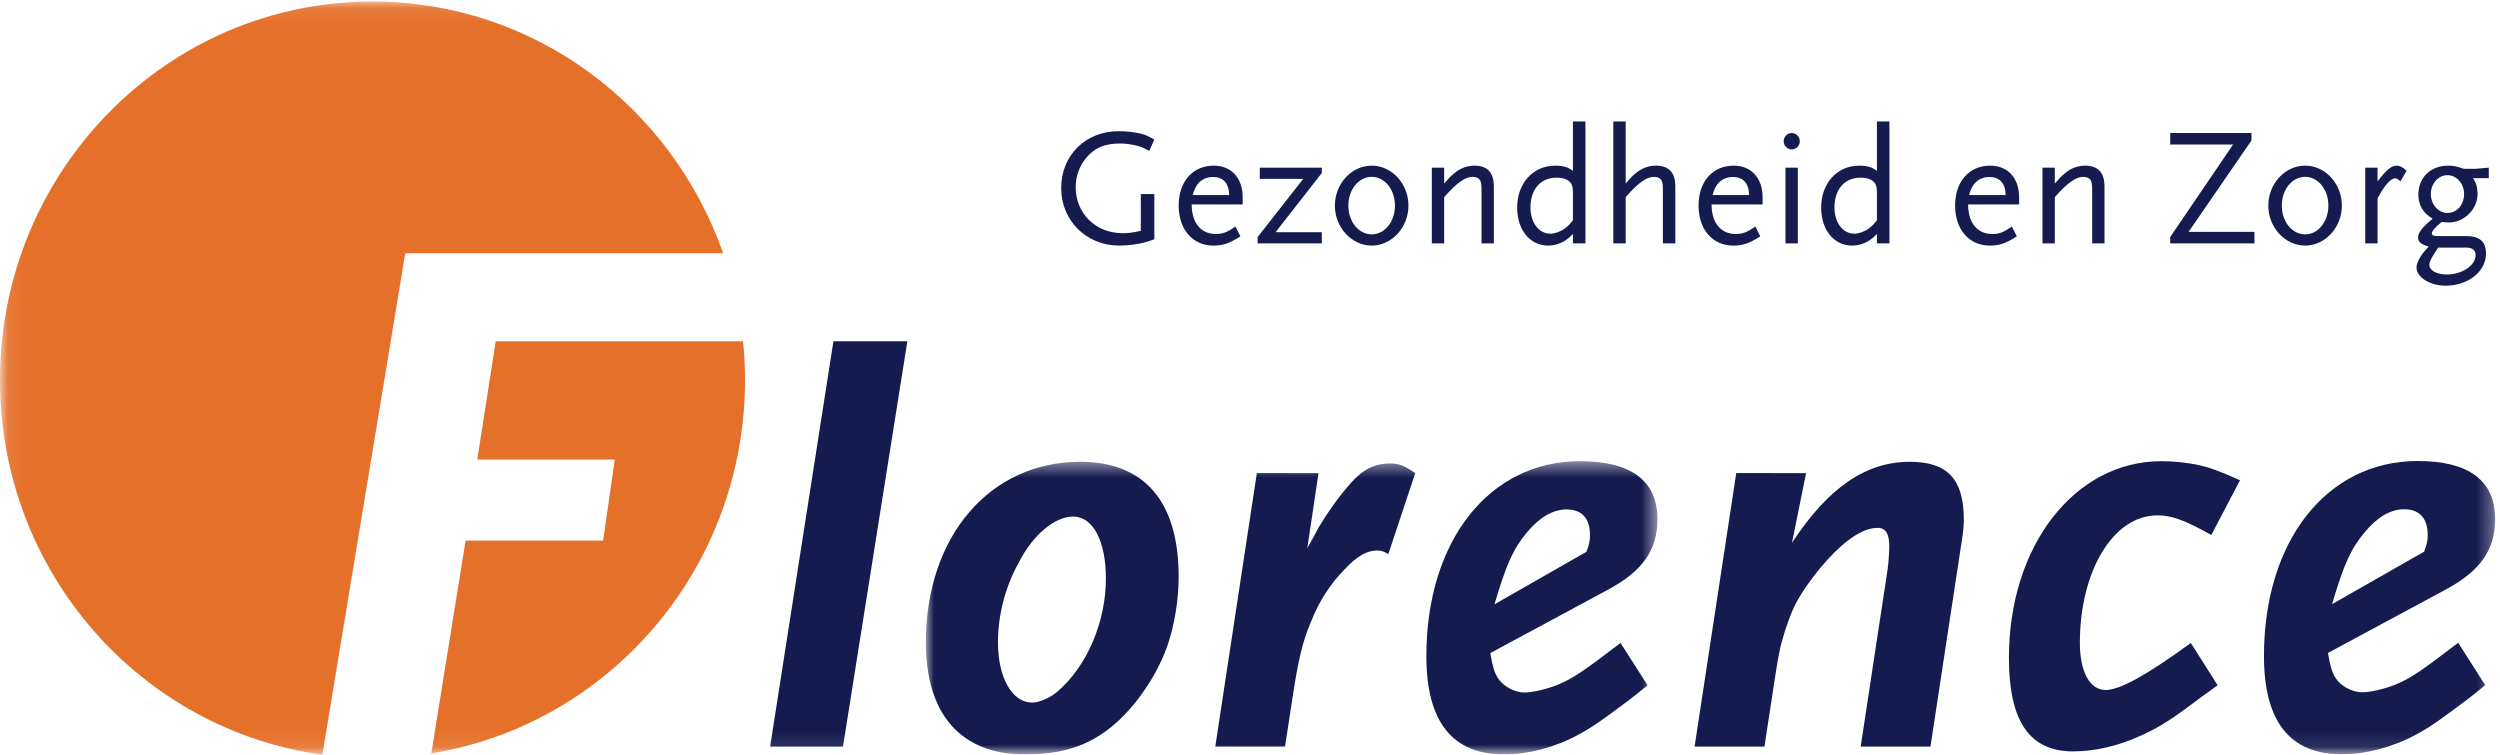
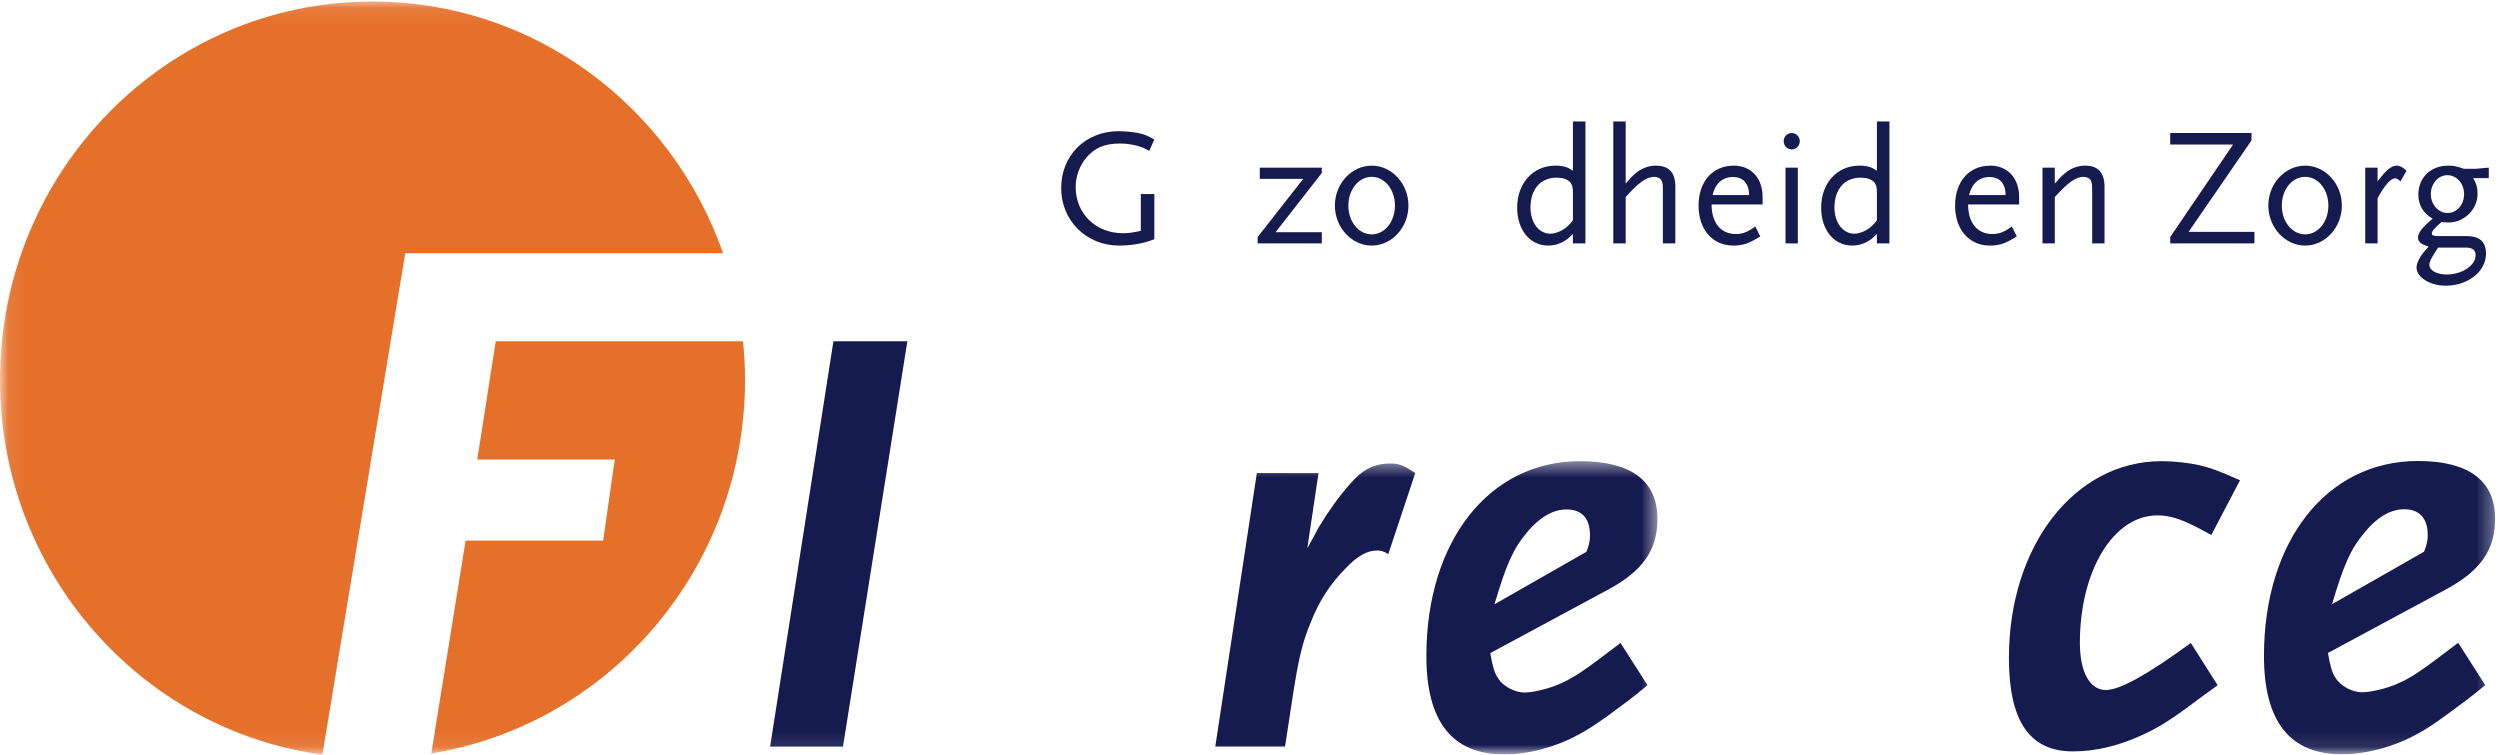
<svg xmlns="http://www.w3.org/2000/svg" xmlns:xlink="http://www.w3.org/1999/xlink" width="159px" height="48px" viewBox="0 0 159 48" version="1.1">
  <title>30CFC8A5-51FD-4319-9FD4-175F393FFDD5@1x</title>
  <desc>Created with sketchtool.</desc>
  <defs>
    <polygon id="path-1" points="0.98 1.46 47.509 1.46 47.509 20.036 0.98 20.036" />
    <polygon id="path-3" points="0.091 0.096 158.69 0.096 158.69 47.907 0.091 47.907" />
  </defs>
  <g id="desktop" stroke="none" stroke-width="1" fill="none" fill-rule="evenodd">
    <g id="home" transform="translate(-130, -36)">
      <g id="menu" transform="translate(0, -36)">
        <g id="logo-/-wordmark" transform="translate(130, 72)">
          <g id="FL-CO-identifier-A4-CMYK">
            <g id="Group-5" transform="translate(57.905, 27.871)">
              <mask id="mask-2" fill="white">
                <use xlink:href="#path-1" />
              </mask>
              <g id="Clip-2" />
-               <path d="M10.347,4.983 C9.189,4.983 7.808,6.122 6.912,7.864 C6.014,9.458 5.566,11.277 5.566,12.985 C5.566,15.224 6.466,16.812 7.732,16.812 C8.215,16.812 8.888,16.504 9.336,16.125 C11.241,14.502 12.43,11.656 12.43,8.928 C12.43,6.539 11.613,4.983 10.347,4.983 M16.354,13.166 C15.902,14.462 15.194,15.677 14.334,16.771 C12.396,19.163 10.379,20.112 7.288,20.112 C3.218,20.112 0.98,17.573 0.98,12.985 C0.98,6.237 5.048,1.499 10.795,1.499 C14.895,1.499 17.058,4.041 17.058,8.813 C17.058,10.255 16.8,11.848 16.354,13.166" id="Fill-1" fill="#161B4F" mask="url(#mask-2)" />
              <path d="M30.391,7.372 C30.092,7.188 29.941,7.141 29.681,7.141 C29.045,7.141 28.414,7.483 27.631,8.321 C26.697,9.267 25.987,10.365 25.466,11.693 C24.937,12.945 24.683,14.01 24.309,16.433 L23.823,19.613 L19.387,19.613 L22.031,2.214 L25.952,2.222 L25.24,6.996 C25.576,6.384 25.838,5.93 25.987,5.627 C26.584,4.642 27.259,3.694 27.966,2.9 C28.751,1.987 29.493,1.607 30.54,1.607 C31.099,1.607 31.432,1.761 32.105,2.214 L30.391,7.372" id="Fill-3" fill="#161B4F" mask="url(#mask-2)" />
              <path d="M41.726,4.529 C40.87,4.529 40.014,5.025 39.224,5.971 C38.33,7.03 37.886,8.052 37.143,10.563 L42.993,7.222 C43.185,6.726 43.218,6.5 43.218,6.156 C43.218,5.097 42.699,4.529 41.726,4.529 M44.413,9.606 L36.876,13.666 C37.027,14.538 37.143,14.916 37.362,15.255 C37.699,15.787 38.447,16.173 39.043,16.173 C39.531,16.173 40.424,15.981 41.172,15.677 C42.174,15.255 42.772,14.84 45.16,13.022 L46.878,15.708 C45.833,16.583 45.388,16.884 44.413,17.608 C43.628,18.177 42.993,18.591 42.473,18.858 C41.018,19.655 39.269,20.112 37.775,20.112 C34.455,20.112 32.812,18.029 32.812,13.853 C32.812,6.539 36.803,1.46 42.583,1.46 C45.833,1.46 47.509,2.713 47.509,5.138 C47.509,7.107 46.575,8.431 44.413,9.606" id="Fill-4" fill="#161B4F" mask="url(#mask-2)" />
            </g>
-             <path d="M124.826,34.027 L122.778,47.484 L118.339,47.484 L120.049,36.231 C120.12,35.735 120.158,35.093 120.158,34.754 C120.158,33.956 119.938,33.572 119.413,33.572 C118.525,33.572 117.4,34.292 116.171,35.659 C115.387,36.531 114.568,37.674 114.191,38.428 C113.97,38.847 113.781,39.374 113.559,40.017 C113.227,41.079 113.149,41.421 112.89,43.095 L112.218,47.484 L107.776,47.484 L110.426,30.085 L114.866,30.093 L113.97,34.524 C116.282,30.996 118.673,29.37 121.469,29.37 C123.854,29.37 124.899,30.468 124.899,33.046 C124.899,33.389 124.864,33.729 124.826,34.027" id="Fill-6" fill="#161B4F" />
            <path d="M140.64,34.027 C138.885,33.046 138.101,32.778 137.207,32.778 C134.406,32.778 132.28,36.302 132.28,40.893 C132.28,42.745 132.92,43.884 133.923,43.884 C134.819,43.884 136.536,42.937 139.336,40.893 L141.042,43.582 L139.892,44.415 C138.138,45.741 137.358,46.241 136.2,46.767 C134.705,47.45 133.254,47.788 131.834,47.788 C129.074,47.788 127.767,45.857 127.767,41.839 C127.767,34.712 131.944,29.331 137.47,29.331 C138.286,29.331 139.22,29.438 139.892,29.591 C140.561,29.745 141.086,29.93 142.464,30.545 L140.64,34.027" id="Fill-7" fill="#161B4F" />
            <g id="Group-13">
              <mask id="mask-4" fill="white">
                <use xlink:href="#path-3" />
              </mask>
              <g id="Clip-9" />
              <polyline id="Fill-8" fill="#161B4F" mask="url(#mask-4)" points="53.614 47.484 48.98 47.484 53.006 21.705 57.708 21.705 53.614 47.484" />
              <path d="M152.905,32.389 C152.047,32.389 151.192,32.885 150.409,33.837 C149.512,34.891 149.064,35.91 148.32,38.423 L154.173,35.086 C154.365,34.586 154.402,34.357 154.402,34.023 C154.402,32.961 153.88,32.389 152.905,32.389 M155.593,37.471 L148.056,41.529 C148.207,42.393 148.32,42.779 148.544,43.118 C148.875,43.651 149.626,44.028 150.22,44.028 C150.706,44.028 151.605,43.843 152.35,43.539 C153.358,43.118 153.954,42.701 156.34,40.881 L158.06,43.573 C157.012,44.451 156.564,44.745 155.593,45.47 C154.813,46.043 154.173,46.459 153.656,46.723 C152.198,47.518 150.447,47.974 148.954,47.974 C145.635,47.974 143.988,45.89 143.988,41.718 C143.988,34.402 147.982,29.319 153.772,29.319 C157.012,29.319 158.69,30.568 158.69,32.998 C158.69,34.972 157.757,36.294 155.593,37.471" id="Fill-10" fill="#161B4F" mask="url(#mask-4)" />
              <path d="M25.775,16.102 L45.99,16.102 C42.72,6.78 33.987,0.096 23.688,0.096 C10.607,0.096 0,10.873 0,24.17 C0,36.364 8.933,46.416 20.504,48 L25.775,16.102" id="Fill-11" fill="#E5702A" mask="url(#mask-4)" />
              <path d="M31.529,21.705 L30.353,29.226 L39.098,29.226 L38.36,34.383 L29.612,34.383 L27.432,47.915 C38.734,46.083 47.384,36.164 47.384,24.167 C47.384,23.339 47.339,22.515 47.256,21.705 L31.529,21.705" id="Fill-12" fill="#E5702A" mask="url(#mask-4)" />
            </g>
            <path d="M72.913,15.385 C72.442,15.533 71.75,15.619 71.176,15.619 C69.093,15.619 67.491,14.033 67.491,11.96 C67.491,9.876 69.041,8.344 71.144,8.344 C71.636,8.344 72.212,8.408 72.578,8.504 C72.882,8.587 73.038,8.663 73.416,8.875 L73.091,9.598 C72.922,9.502 72.808,9.45 72.724,9.406 C72.326,9.238 71.782,9.129 71.229,9.129 C70.255,9.129 69.626,9.397 69.093,10.024 C68.663,10.535 68.413,11.204 68.413,11.896 C68.413,13.587 69.688,14.832 71.416,14.832 C71.762,14.832 72.003,14.801 72.556,14.682 L72.556,12.342 L73.416,12.342 L73.416,15.214 C73.195,15.3 73.027,15.352 72.913,15.385" id="Fill-14" fill="#161B4F" />
-             <path d="M77.15,11.258 C76.492,11.258 76.032,11.662 75.854,12.407 L78.178,12.407 C78.167,11.662 77.8,11.258 77.15,11.258 M75.791,13.002 C75.791,14.172 76.376,14.885 77.339,14.885 C77.758,14.885 78.062,14.767 78.574,14.406 L78.889,15.033 C78.188,15.481 77.789,15.619 77.173,15.619 C75.854,15.619 74.964,14.597 74.964,13.076 C74.964,11.545 75.854,10.535 77.204,10.535 C78.313,10.535 79.035,11.333 79.035,12.534 L79.035,13.002 L75.791,13.002" id="Fill-15" fill="#161B4F" />
            <polyline id="Fill-16" fill="#161B4F" points="79.986 15.481 79.986 15.075 82.885 11.376 80.122 11.376 80.122 10.662 84.067 10.662 84.067 11.003 81.126 14.767 84.067 14.767 84.067 15.481 79.986 15.481" />
            <path d="M87.243,11.247 C86.406,11.247 85.757,12.056 85.757,13.076 C85.757,14.097 86.406,14.905 87.243,14.905 C88.07,14.905 88.719,14.097 88.719,13.076 C88.719,12.056 88.07,11.247 87.243,11.247 M87.243,15.619 C85.957,15.619 84.899,14.459 84.899,13.076 C84.899,11.683 85.957,10.535 87.243,10.535 C88.521,10.535 89.577,11.683 89.577,13.076 C89.577,14.459 88.521,15.619 87.243,15.619" id="Fill-17" fill="#161B4F" />
-             <path d="M94.225,15.481 L94.225,12.067 C94.225,11.746 94.202,11.641 94.152,11.501 C94.077,11.343 93.89,11.247 93.67,11.247 C93.189,11.247 92.675,11.61 91.849,12.534 L91.849,15.481 L91.063,15.481 L91.063,10.662 L91.849,10.662 L91.849,11.673 C92.174,11.3 92.267,11.204 92.498,11.014 C92.853,10.706 93.324,10.535 93.765,10.535 C94.601,10.535 95.01,10.97 95.01,11.875 L95.01,15.481 L94.225,15.481" id="Fill-18" fill="#161B4F" />
            <path d="M100.038,12.342 C100.038,11.971 100.018,11.865 99.944,11.706 C99.797,11.438 99.473,11.3 98.991,11.3 C97.987,11.3 97.338,12.034 97.338,13.194 C97.338,14.162 97.871,14.863 98.604,14.863 C98.888,14.863 99.232,14.736 99.525,14.533 C99.703,14.395 99.819,14.29 100.038,14.013 L100.038,12.342 Z M100.038,15.481 L100.038,14.874 C99.619,15.352 99.064,15.619 98.469,15.619 C97.306,15.619 96.491,14.629 96.491,13.203 C96.491,11.652 97.506,10.535 98.907,10.535 C99.41,10.535 99.735,10.631 100.038,10.865 L100.038,7.726 L100.834,7.726 L100.834,15.481 L100.038,15.481 L100.038,15.481 Z" id="Fill-19" fill="#161B4F" />
            <path d="M105.758,15.481 L105.758,12.067 C105.758,11.746 105.748,11.641 105.684,11.501 C105.612,11.343 105.432,11.247 105.213,11.247 C104.722,11.247 104.21,11.61 103.394,12.534 L103.394,15.481 L102.607,15.481 L102.607,7.726 L103.394,7.726 L103.394,11.673 C103.718,11.3 103.8,11.204 104.032,11.014 C104.398,10.706 104.858,10.535 105.307,10.535 C106.146,10.535 106.552,10.97 106.552,11.875 L106.552,15.481 L105.758,15.481" id="Fill-20" fill="#161B4F" />
            <path d="M110.216,11.258 C109.557,11.258 109.096,11.662 108.919,12.407 L111.243,12.407 C111.232,11.662 110.865,11.258 110.216,11.258 M108.856,13.002 C108.856,14.172 109.442,14.885 110.406,14.885 C110.824,14.885 111.127,14.767 111.64,14.406 L111.954,15.033 C111.252,15.481 110.854,15.619 110.238,15.619 C108.919,15.619 108.029,14.597 108.029,13.076 C108.029,11.545 108.919,10.535 110.269,10.535 C111.378,10.535 112.101,11.333 112.101,12.534 L112.101,13.002 L108.856,13.002" id="Fill-21" fill="#161B4F" />
            <path d="M113.557,15.479 L114.342,15.479 L114.342,10.662 L113.557,10.662 L113.557,15.479 Z M113.955,9.502 C113.672,9.502 113.442,9.269 113.442,8.982 C113.442,8.694 113.672,8.46 113.955,8.46 C114.237,8.46 114.467,8.694 114.467,8.982 C114.467,9.269 114.237,9.502 113.955,9.502 L113.955,9.502 Z" id="Fill-22" fill="#161B4F" />
            <path d="M119.372,12.342 C119.372,11.971 119.351,11.865 119.278,11.706 C119.131,11.438 118.807,11.3 118.325,11.3 C117.321,11.3 116.672,12.034 116.672,13.194 C116.672,14.162 117.205,14.863 117.938,14.863 C118.22,14.863 118.566,14.736 118.86,14.533 C119.037,14.395 119.151,14.29 119.372,14.013 L119.372,12.342 Z M119.372,15.481 L119.372,14.874 C118.953,15.352 118.398,15.619 117.801,15.619 C116.64,15.619 115.825,14.629 115.825,13.203 C115.825,11.652 116.84,10.535 118.242,10.535 C118.743,10.535 119.069,10.631 119.372,10.865 L119.372,7.726 L120.168,7.726 L120.168,15.481 L119.372,15.481 L119.372,15.481 Z" id="Fill-23" fill="#161B4F" />
            <path d="M126.531,11.258 C125.873,11.258 125.411,11.662 125.234,12.407 L127.558,12.407 C127.547,11.662 127.18,11.258 126.531,11.258 M125.172,13.002 C125.172,14.172 125.757,14.885 126.72,14.885 C127.141,14.885 127.442,14.767 127.954,14.406 L128.27,15.033 C127.569,15.481 127.17,15.619 126.552,15.619 C125.234,15.619 124.344,14.597 124.344,13.076 C124.344,11.545 125.234,10.535 126.584,10.535 C127.694,10.535 128.416,11.333 128.416,12.534 L128.416,13.002 L125.172,13.002" id="Fill-24" fill="#161B4F" />
            <path d="M133.062,15.481 L133.062,12.067 C133.062,11.746 133.042,11.641 132.987,11.501 C132.917,11.343 132.728,11.247 132.507,11.247 C132.026,11.247 131.514,11.61 130.686,12.534 L130.686,15.481 L129.902,15.481 L129.902,10.662 L130.686,10.662 L130.686,11.673 C131.011,11.3 131.106,11.204 131.336,11.014 C131.691,10.706 132.162,10.535 132.602,10.535 C133.438,10.535 133.847,10.97 133.847,11.875 L133.847,15.481 L133.062,15.481" id="Fill-25" fill="#161B4F" />
            <polyline id="Fill-26" fill="#161B4F" points="138.025 15.481 138.025 15.075 142.022 9.194 138.025 9.194 138.025 8.46 143.195 8.46 143.195 8.93 139.195 14.745 143.383 14.745 143.383 15.481 138.025 15.481" />
            <path d="M146.61,11.247 C145.774,11.247 145.123,12.056 145.123,13.076 C145.123,14.097 145.774,14.905 146.61,14.905 C147.436,14.905 148.085,14.097 148.085,13.076 C148.085,12.056 147.436,11.247 146.61,11.247 M146.61,15.619 C145.323,15.619 144.265,14.459 144.265,13.076 C144.265,11.683 145.323,10.535 146.61,10.535 C147.887,10.535 148.943,11.683 148.943,13.076 C148.943,14.459 147.887,15.619 146.61,15.619" id="Fill-27" fill="#161B4F" />
            <path d="M152.669,11.535 C152.512,11.396 152.428,11.343 152.334,11.343 C152.041,11.343 151.665,11.779 151.214,12.609 L151.214,15.481 L150.429,15.481 L150.429,10.662 L151.214,10.662 L151.214,11.535 C151.8,10.769 152.094,10.535 152.45,10.535 C152.628,10.535 152.847,10.651 153.058,10.865 L152.669,11.535" id="Fill-28" fill="#161B4F" />
            <path d="M155.648,11.141 C155.074,11.141 154.601,11.683 154.601,12.342 C154.601,13.002 155.074,13.545 155.659,13.545 C156.254,13.545 156.716,13.023 156.716,12.342 C156.716,11.672 156.245,11.141 155.648,11.141 M156.83,15.746 L155.063,15.746 L154.906,15.992 C154.601,16.469 154.508,16.661 154.508,16.84 C154.508,17.203 154.979,17.458 155.618,17.458 C156.581,17.458 157.449,16.884 157.449,16.235 C157.449,15.905 157.25,15.746 156.83,15.746 M157.292,11.331 C157.48,11.619 157.574,11.938 157.574,12.331 C157.574,13.31 156.727,14.151 155.732,14.151 C155.669,14.151 155.575,14.14 155.439,14.129 C155.409,14.129 155.355,14.12 155.282,14.12 C154.842,14.49 154.665,14.703 154.665,14.841 C154.665,14.97 154.769,15.012 155.063,15.012 L156.83,15.012 C157.71,15.012 158.109,15.363 158.109,16.14 C158.109,17.268 156.968,18.17 155.543,18.17 C154.549,18.17 153.691,17.639 153.691,17.012 C153.691,16.873 153.743,16.704 153.838,16.512 C153.973,16.246 154.11,16.065 154.466,15.682 C153.986,15.544 153.786,15.385 153.786,15.108 C153.786,14.799 154.078,14.437 154.717,13.906 C154.121,13.576 153.807,13.045 153.807,12.375 C153.807,11.291 154.592,10.535 155.701,10.535 C156.047,10.535 156.245,10.577 156.706,10.737 L157.428,10.737 L158.286,10.662 L158.286,11.331 L157.292,11.331" id="Fill-29" fill="#161B4F" />
          </g>
        </g>
      </g>
    </g>
  </g>
</svg>